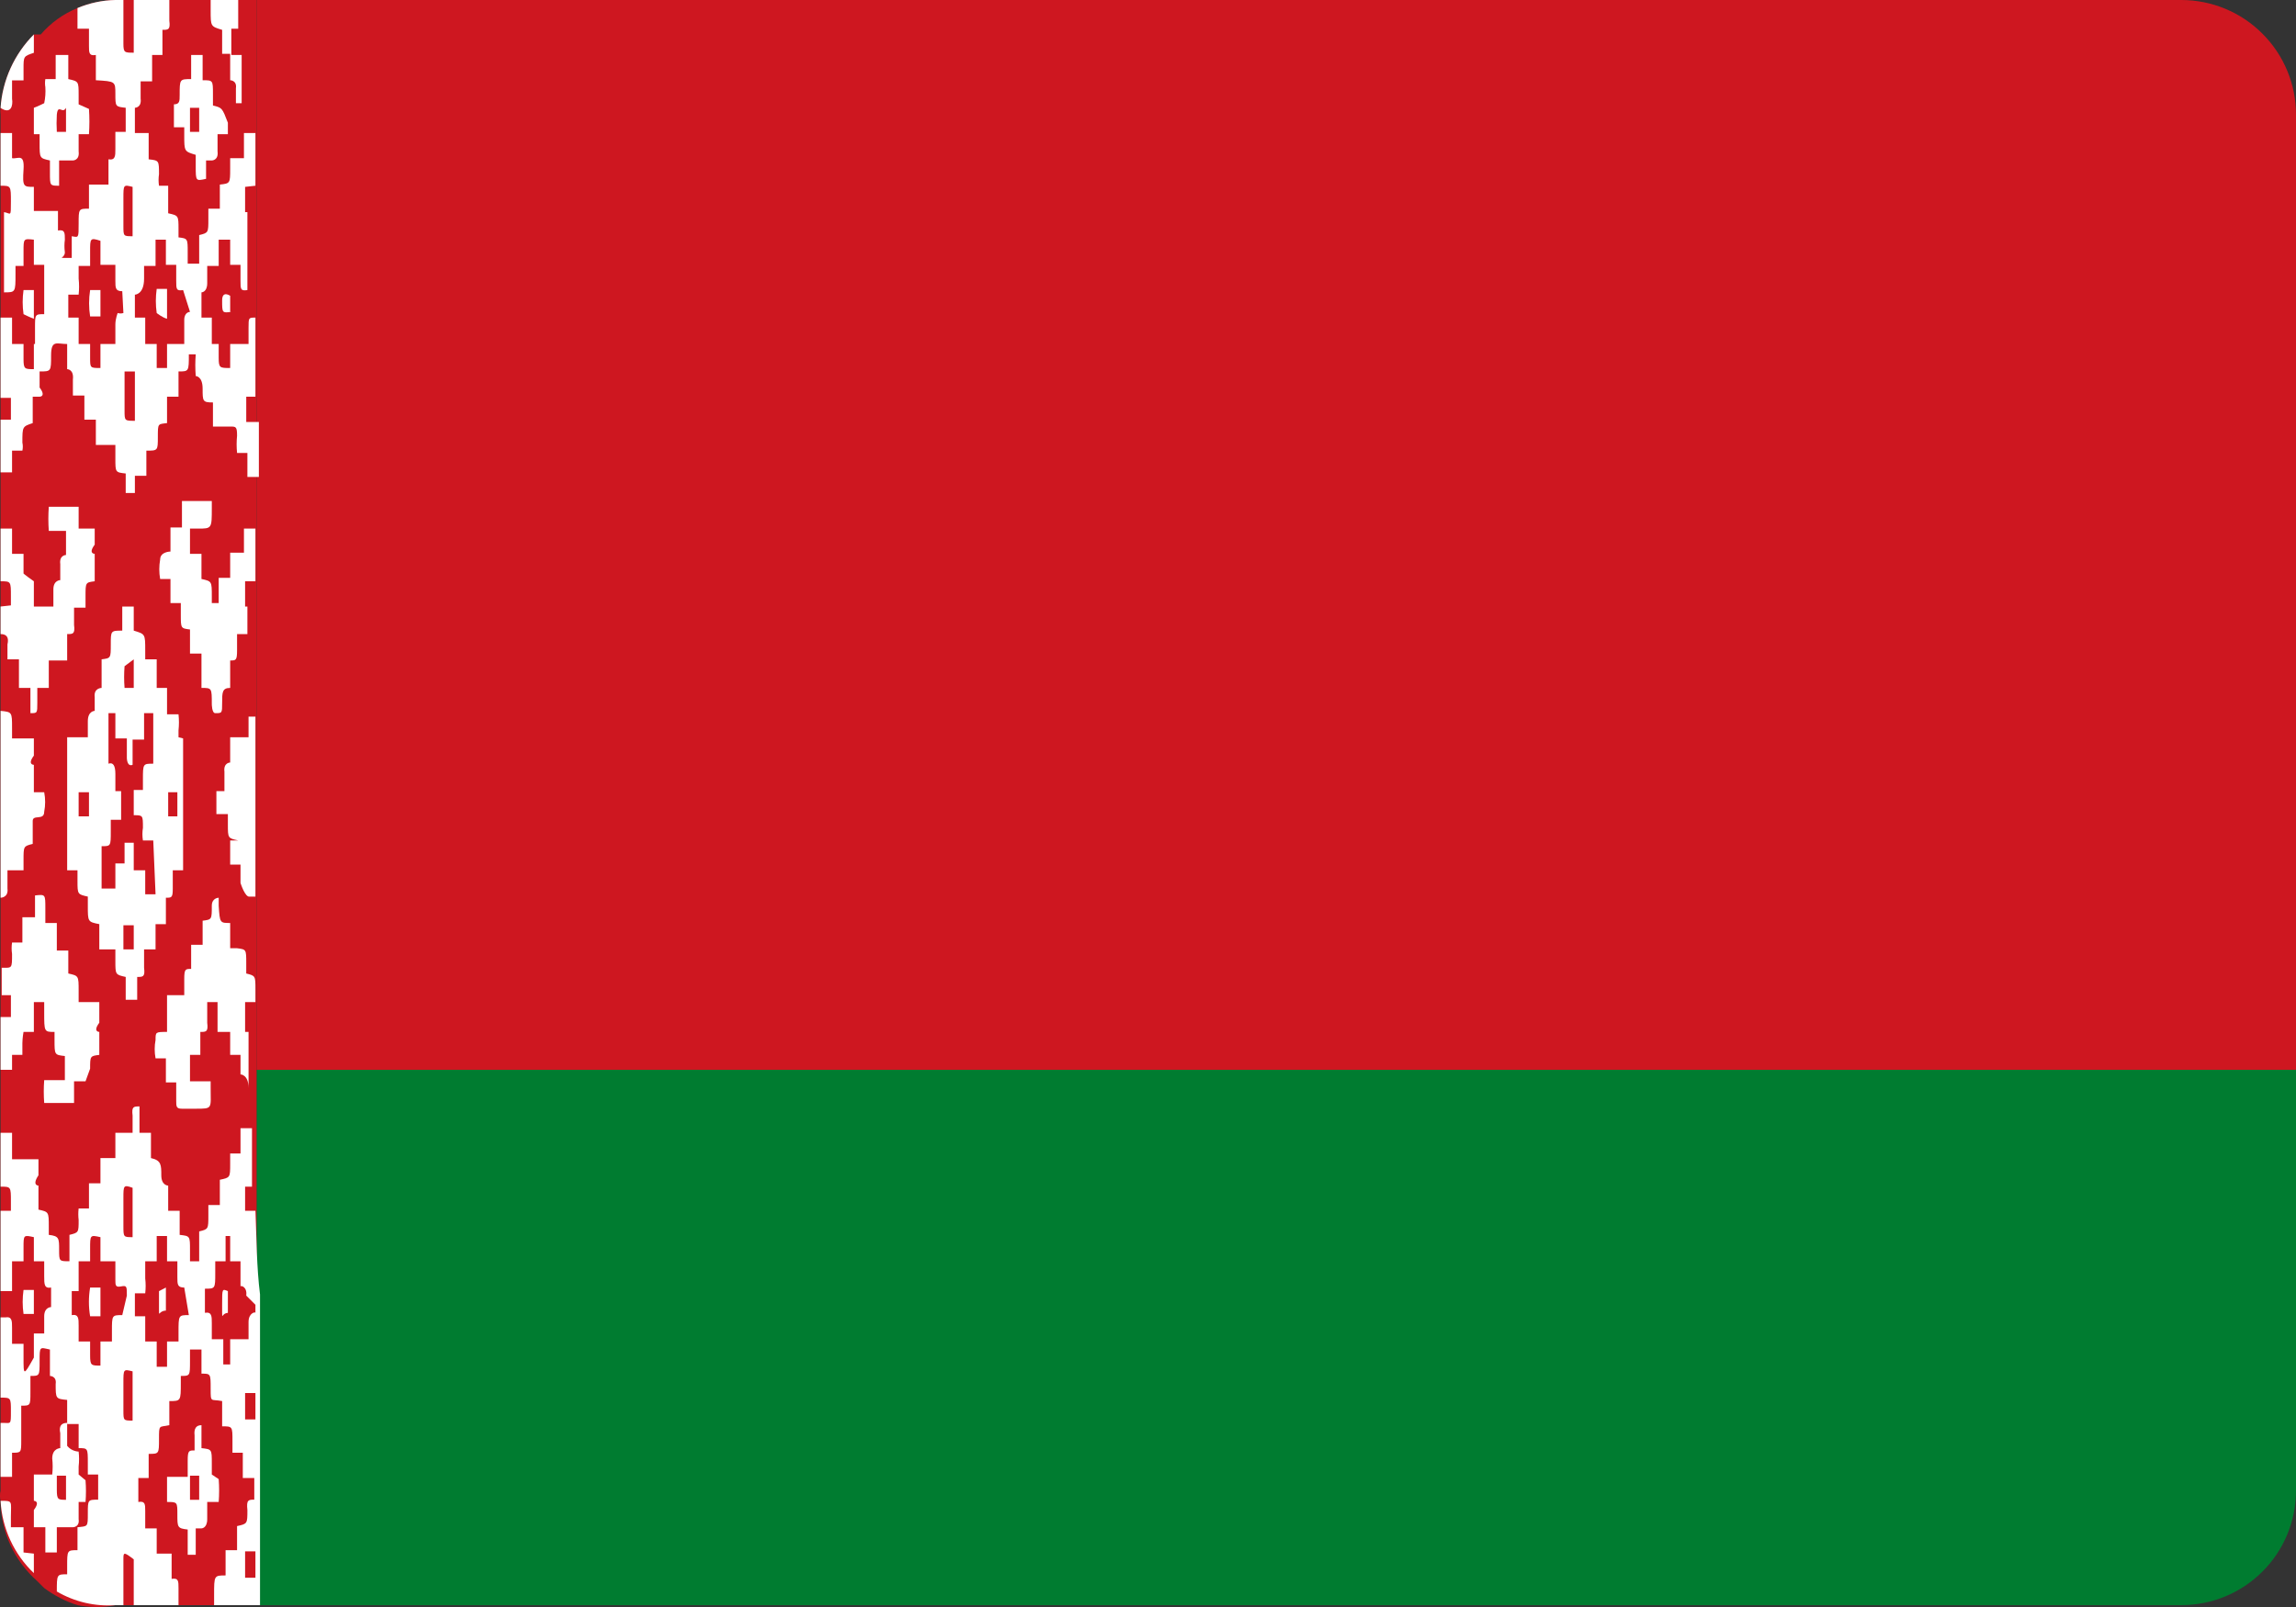
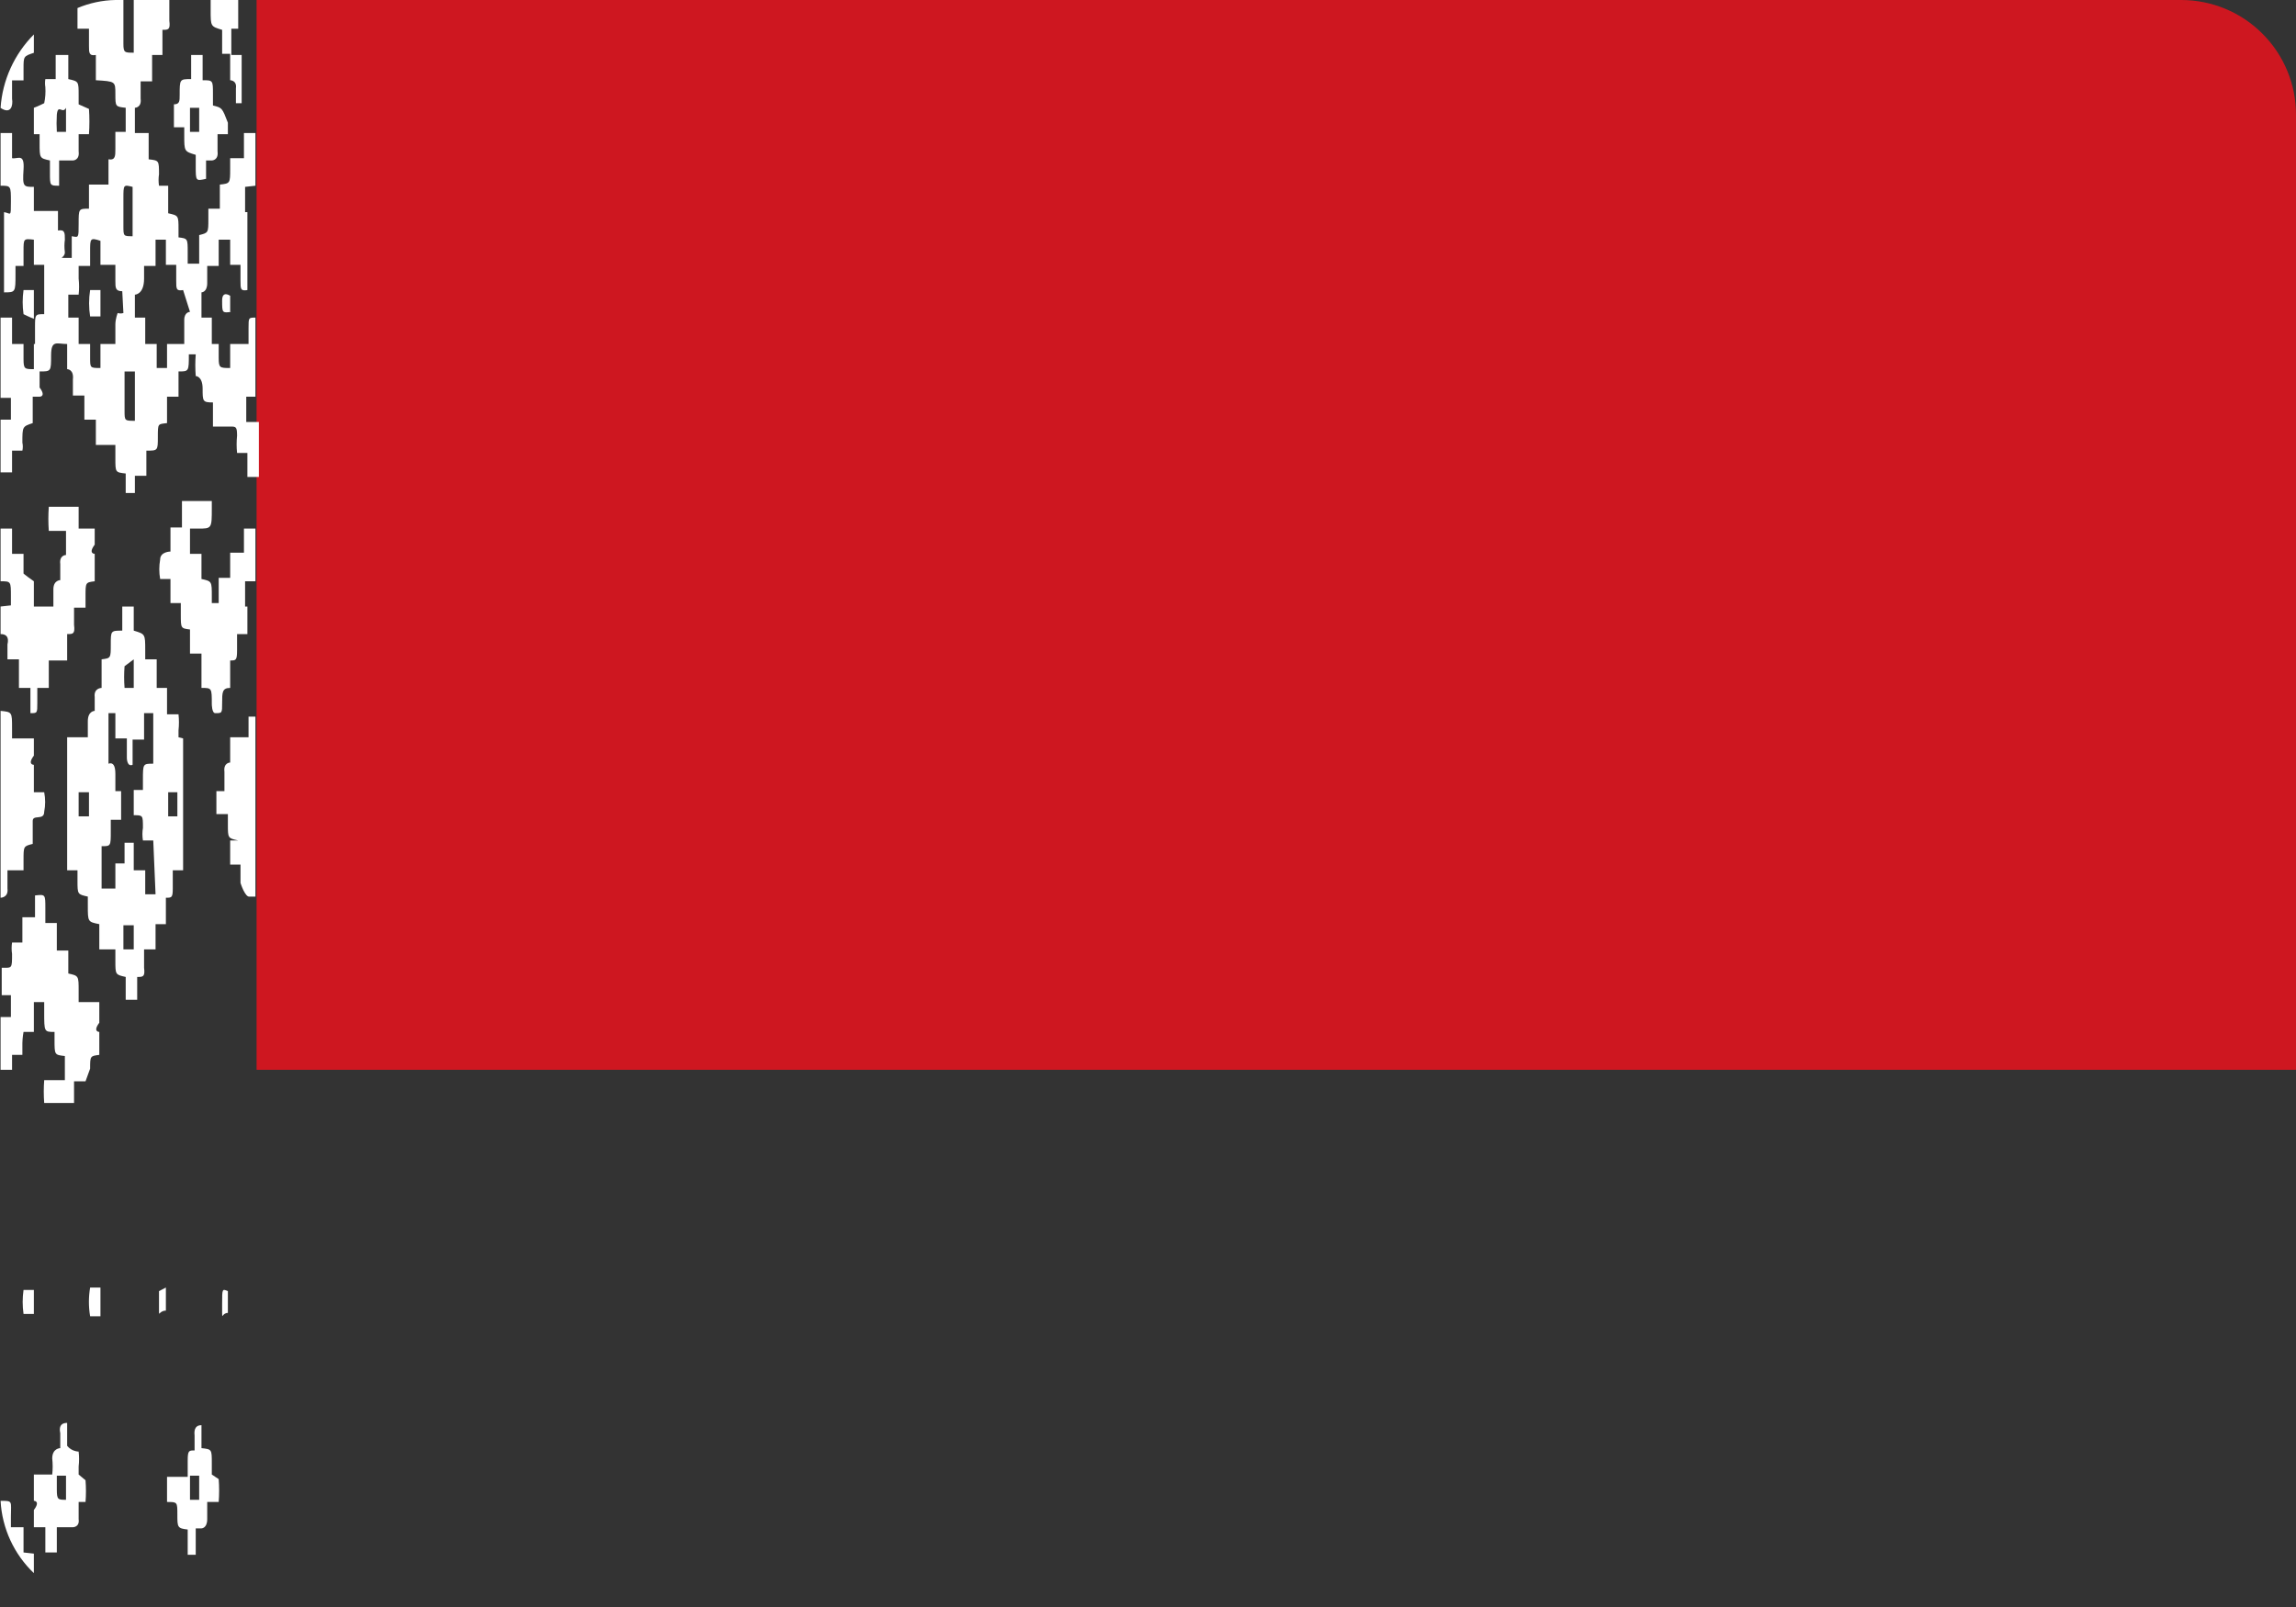
<svg xmlns="http://www.w3.org/2000/svg" width="20" height="14" viewBox="0 0 20 14" fill="none">
  <rect x="0" y="0" width="20" height="14" fill="#333333" stroke="none" />
-   <path d="M20 9.32H2.235V13.984H19C19.265 13.984 19.52 13.879 19.707 13.692C19.895 13.505 20 13.25 20 12.986V9.32Z" fill="#007C30" />
  <path d="M19 0H2.235V9.32H20V0.999C20 0.734 19.895 0.48 19.707 0.293C19.52 0.105 19.265 0 19 0Z" fill="#CE1720" />
-   <path d="M2.235 0V13.984H1.005C0.896 14.005 0.784 14.005 0.675 13.984C0.571 13.951 0.473 13.9 0.385 13.835L0.325 13.775C0.226 13.687 0.146 13.58 0.09 13.459C0.035 13.339 0.006 13.208 0.005 13.075C-0.002 13.046 -0.002 13.015 0.005 12.986L0.005 0.999C0.002 0.979 0.002 0.959 0.005 0.939C0.021 0.698 0.125 0.471 0.295 0.3H0.355C0.442 0.199 0.552 0.12 0.675 0.07C0.78 0.026 0.892 0.002 1.005 0L2.235 0Z" fill="#CE1720" />
-   <path d="M2.225 8.73V8.62C2.225 8.501 2.225 8.501 2.145 8.481V8.391C2.145 8.271 2.145 8.271 2.065 8.261H2.005V8.041C1.915 8.041 1.915 8.041 1.905 7.891C1.905 7.831 1.905 7.821 1.905 7.821C1.905 7.821 1.845 7.821 1.845 7.891C1.845 8.011 1.845 8.011 1.765 8.021V8.231H1.665V8.441C1.615 8.441 1.605 8.441 1.605 8.53V8.67H1.455V8.99C1.355 8.99 1.355 8.99 1.355 9.06C1.345 9.113 1.345 9.167 1.355 9.22C1.355 9.22 1.355 9.22 1.445 9.22V9.43H1.535V9.589C1.535 9.639 1.535 9.659 1.585 9.659H1.705C1.855 9.659 1.835 9.659 1.835 9.479C1.835 9.43 1.835 9.42 1.835 9.42H1.655V9.19H1.745V8.99C1.795 8.99 1.815 8.99 1.805 8.91V8.73H1.895V8.99H2.005V9.19H2.095V9.36C2.095 9.36 2.165 9.36 2.165 9.479V8.99H2.135V8.73H2.225ZM2.225 10.548H2.135V10.338H2.195C2.195 10.169 2.195 9.999 2.195 9.829H2.095V10.049H2.005V10.139C2.005 10.259 2.005 10.259 1.915 10.278V10.498H1.815V10.588C1.815 10.708 1.815 10.708 1.735 10.728V10.988H1.655V10.888C1.655 10.768 1.655 10.768 1.565 10.758V10.548H1.465V10.329C1.465 10.329 1.405 10.329 1.405 10.239C1.405 10.149 1.405 10.109 1.315 10.089V9.869H1.215V9.639C1.165 9.639 1.145 9.639 1.155 9.719V9.869H1.005V10.089H0.875V10.309H0.775V10.528H0.685C0.681 10.561 0.681 10.595 0.685 10.628C0.685 10.738 0.685 10.738 0.605 10.758V10.988C0.515 10.988 0.515 10.988 0.515 10.888C0.515 10.788 0.515 10.768 0.425 10.758V10.688C0.425 10.558 0.425 10.558 0.335 10.538V10.329C0.335 10.329 0.275 10.329 0.335 10.239V10.099H0.105V9.869H0.005V10.338C0.095 10.338 0.095 10.338 0.095 10.468V10.548H0.005V11.248H0.105V10.988H0.205V10.868C0.205 10.758 0.205 10.758 0.295 10.778V10.988H0.385V11.118C0.385 11.188 0.385 11.227 0.445 11.217V11.387C0.445 11.387 0.385 11.387 0.385 11.467V11.617H0.295V11.827C0.205 11.987 0.205 11.987 0.205 11.827V11.707H0.105V11.567C0.105 11.507 0.105 11.467 0.045 11.477H0.005V12.176C0.095 12.176 0.095 12.176 0.095 12.296C0.095 12.416 0.095 12.396 0.025 12.396H0.005V12.866H0.105V12.656C0.185 12.656 0.185 12.656 0.185 12.546C0.185 12.486 0.185 12.456 0.185 12.466V12.246C0.265 12.246 0.265 12.246 0.265 12.127V11.987C0.345 11.987 0.345 11.987 0.345 11.857C0.345 11.727 0.345 11.737 0.435 11.757V11.917V11.987C0.435 11.987 0.495 11.987 0.485 12.057C0.485 12.186 0.485 12.186 0.585 12.196V12.406H0.685V12.616C0.765 12.616 0.765 12.616 0.765 12.746V12.846H0.855V13.065C0.765 13.065 0.765 13.065 0.765 13.185C0.765 13.305 0.765 13.295 0.675 13.305V13.505C0.585 13.505 0.585 13.505 0.585 13.645V13.715C0.495 13.715 0.495 13.715 0.495 13.865C0.649 13.955 0.827 13.997 1.005 13.984H1.075V13.585C1.075 13.525 1.075 13.515 1.165 13.585V13.984H1.555V13.835C1.555 13.775 1.555 13.745 1.495 13.755V13.535H1.365V13.315H1.265V13.165C1.265 13.105 1.265 13.075 1.205 13.085V12.876H1.295V12.666C1.385 12.666 1.385 12.666 1.385 12.536C1.385 12.406 1.385 12.436 1.475 12.416V12.206C1.575 12.206 1.575 12.206 1.575 12.047V11.987C1.655 11.987 1.655 11.987 1.655 11.857V11.757H1.755V11.967C1.835 11.967 1.835 11.967 1.835 12.097C1.835 12.226 1.835 12.186 1.935 12.206V12.426C2.025 12.426 2.025 12.426 2.025 12.556V12.656H2.115V12.876H2.215V13.065C2.165 13.065 2.145 13.065 2.155 13.155C2.155 13.275 2.155 13.275 2.065 13.295V13.505H1.965V13.725C1.865 13.725 1.865 13.725 1.865 13.895V13.984H2.265V11.277C2.235 11.038 2.235 10.788 2.225 10.548ZM1.065 11.457C0.975 11.457 0.975 11.457 0.975 11.597V11.687H0.875V11.897C0.795 11.897 0.785 11.897 0.785 11.807V11.687H0.685V11.547C0.685 11.487 0.685 11.447 0.625 11.457V11.248H0.685V10.988H0.785V10.878C0.785 10.758 0.785 10.758 0.875 10.778V10.988H1.005V11.148C1.005 11.197 1.005 11.217 1.055 11.207C1.105 11.197 1.105 11.207 1.105 11.287L1.065 11.457ZM1.155 12.376C1.075 12.376 1.075 12.376 1.075 12.286V12.047C1.075 11.927 1.075 11.927 1.155 11.947V12.376ZM1.155 10.778C1.075 10.778 1.075 10.778 1.075 10.678V10.438C1.075 10.329 1.075 10.319 1.155 10.348V10.778ZM1.645 11.457C1.555 11.457 1.555 11.457 1.555 11.607V11.687H1.455V11.907H1.365V11.687H1.265V11.467H1.175V11.267C1.175 11.267 1.245 11.267 1.265 11.267C1.27 11.224 1.27 11.181 1.265 11.138V10.988H1.365V10.768H1.455V10.988H1.545V11.128C1.545 11.188 1.545 11.217 1.605 11.217L1.645 11.457ZM2.225 13.745H2.135V13.515C2.135 13.515 2.215 13.515 2.225 13.515V13.745ZM2.225 12.366C2.225 12.366 2.175 12.366 2.135 12.366V12.136C2.135 12.136 2.215 12.136 2.225 12.136V12.366ZM2.225 11.367C2.225 11.417 2.225 11.447 2.225 11.437C2.225 11.427 2.165 11.437 2.165 11.517V11.667H2.005V11.887H1.945V11.667H1.845V11.527C1.845 11.467 1.845 11.427 1.785 11.437V11.227C1.875 11.227 1.875 11.227 1.875 11.088V10.988H1.965V10.768H2.005V10.988H2.095V11.138C2.095 11.188 2.095 11.217 2.095 11.207C2.095 11.197 2.155 11.207 2.145 11.287L2.225 11.367Z" fill="white" />
  <path d="M2.225 1.618V1.159H2.125V1.378H2.005V1.468C2.005 1.598 2.005 1.598 1.915 1.608V1.818H1.815V1.908C1.815 2.028 1.815 2.028 1.735 2.048V2.297H1.635V2.198C1.635 2.078 1.635 2.078 1.555 2.068V1.998C1.555 1.878 1.555 1.878 1.465 1.858V1.618C1.465 1.618 1.405 1.618 1.385 1.618C1.38 1.585 1.38 1.551 1.385 1.518C1.385 1.398 1.385 1.398 1.295 1.388V1.159H1.175V0.939C1.175 0.939 1.235 0.939 1.225 0.859V0.709H1.325V0.479H1.415V0.26C1.465 0.26 1.485 0.26 1.475 0.18V0H1.165V0.459C1.085 0.459 1.075 0.459 1.075 0.38V0H1.005C0.892 0.002 0.78 0.026 0.675 0.07V0.17C0.675 0.23 0.675 0.26 0.675 0.25H0.775V0.4C0.775 0.459 0.775 0.489 0.835 0.479V0.699C1.005 0.709 1.005 0.709 1.005 0.819C1.005 0.929 1.005 0.929 1.095 0.939V1.149H1.005V1.299C1.005 1.358 1.005 1.398 0.945 1.388V1.608H0.775V1.818C0.685 1.818 0.685 1.818 0.685 1.948C0.685 2.078 0.685 2.068 0.625 2.058V2.247C0.625 2.247 0.625 2.247 0.565 2.247C0.505 2.247 0.565 2.247 0.565 2.198C0.56 2.161 0.56 2.124 0.565 2.088C0.565 2.028 0.565 1.998 0.505 2.008V1.918C0.505 1.858 0.505 1.838 0.505 1.838H0.295V1.628C0.205 1.628 0.195 1.628 0.205 1.478C0.215 1.329 0.155 1.388 0.105 1.378V1.159H0.005V1.618C0.095 1.618 0.095 1.618 0.095 1.758C0.095 1.898 0.095 1.858 0.035 1.848V2.547C0.135 2.547 0.135 2.547 0.135 2.387V2.317H0.205V2.188C0.205 2.078 0.205 2.078 0.295 2.088V2.307H0.385V2.457C0.385 2.457 0.385 2.537 0.385 2.527C0.385 2.517 0.385 2.527 0.385 2.597V2.737C0.305 2.737 0.305 2.737 0.305 2.857V2.997H0.295V3.216C0.215 3.216 0.205 3.216 0.205 3.127V2.997H0.105V2.767H0.005V3.466H0.095V3.656H0.005V4.115H0.105V3.926H0.195C0.2 3.902 0.2 3.879 0.195 3.856C0.195 3.716 0.195 3.716 0.285 3.686V3.456H0.345C0.345 3.456 0.405 3.456 0.345 3.376V3.236C0.445 3.236 0.445 3.236 0.445 3.097C0.445 2.957 0.495 2.997 0.585 2.997V3.216C0.585 3.216 0.645 3.216 0.635 3.306V3.446H0.735V3.656H0.835V3.876H1.005V3.996C1.005 4.115 1.005 4.115 1.095 4.125V4.295H1.175V4.145H1.275V3.926C1.375 3.926 1.375 3.926 1.375 3.806C1.375 3.686 1.375 3.696 1.455 3.686V3.456H1.555V3.236C1.645 3.236 1.645 3.236 1.645 3.087H1.705C1.7 3.15 1.7 3.213 1.705 3.276C1.705 3.276 1.765 3.276 1.765 3.386C1.765 3.496 1.765 3.506 1.855 3.506V3.716H2.005C2.055 3.716 2.065 3.716 2.065 3.796C2.06 3.846 2.06 3.896 2.065 3.946H2.155V4.155H2.255V3.676H2.145V3.456H2.225V2.767C2.165 2.767 2.165 2.767 2.165 2.857V2.997H2.005V3.206C1.915 3.206 1.905 3.206 1.905 3.117V2.997H1.845V2.767H1.755V2.547C1.755 2.547 1.805 2.547 1.805 2.467V2.317H1.905V2.088H2.005V2.307H2.095V2.447C2.095 2.517 2.095 2.537 2.155 2.527V1.848H2.135V1.628L2.225 1.618ZM1.075 1.728C1.075 1.608 1.075 1.608 1.155 1.628V2.058C1.075 2.058 1.075 2.058 1.075 1.968V1.728ZM1.075 2.727C1.059 2.732 1.042 2.732 1.025 2.727C1.025 2.727 1.005 2.777 1.005 2.827V2.997H0.875V3.206C0.785 3.206 0.785 3.206 0.785 3.117V2.997H0.685V2.767H0.595V2.567C0.595 2.567 0.665 2.567 0.685 2.567C0.69 2.521 0.69 2.474 0.685 2.427V2.317H0.785V2.188C0.785 2.078 0.785 2.068 0.875 2.098V2.307H1.005V2.447C1.005 2.507 1.005 2.537 1.065 2.537L1.075 2.727ZM1.175 3.666C1.085 3.666 1.085 3.666 1.085 3.576V3.236H1.175V3.666ZM1.655 2.717C1.655 2.717 1.605 2.717 1.605 2.787V2.997H1.455V3.206H1.365V2.997H1.265V2.767H1.175V2.567C1.175 2.567 1.255 2.567 1.255 2.427V2.317H1.355V2.088H1.445V2.307H1.535V2.447C1.535 2.517 1.535 2.537 1.595 2.527L1.655 2.717Z" fill="white" />
  <path d="M0.005 5.284V5.524C0.059 5.524 0.079 5.554 0.065 5.614V5.744H0.165V5.993H0.265V6.213C0.325 6.213 0.325 6.213 0.325 6.123V5.993H0.425V5.754H0.585V5.524C0.635 5.524 0.655 5.524 0.645 5.444V5.294H0.745V5.194C0.745 5.074 0.745 5.074 0.825 5.064V4.825C0.825 4.825 0.765 4.825 0.825 4.745V4.605H0.685V4.415H0.425C0.42 4.485 0.42 4.555 0.425 4.625H0.575V4.835C0.575 4.835 0.515 4.835 0.525 4.914V5.054C0.525 5.054 0.465 5.054 0.465 5.134V5.284H0.295V5.064C0.295 5.064 0.195 4.994 0.205 4.994V4.825H0.105V4.605H0.005V5.064C0.095 5.064 0.095 5.064 0.095 5.194V5.274L0.005 5.284Z" fill="white" />
  <path d="M0.785 9.31C0.785 9.2 0.785 9.2 0.865 9.19V8.99C0.865 8.99 0.805 8.99 0.865 8.91V8.73H0.685V8.63C0.685 8.501 0.685 8.501 0.595 8.481V8.281H0.495V8.041H0.395V7.911C0.395 7.791 0.395 7.791 0.305 7.801V7.991H0.195V8.211H0.105C0.1 8.244 0.1 8.278 0.105 8.311C0.105 8.441 0.105 8.431 0.015 8.431V8.67H0.095V8.86H0.005V9.32H0.105V9.19H0.195C0.195 9.19 0.195 9.19 0.195 9.12C0.194 9.076 0.197 9.033 0.205 8.99C0.205 8.99 0.265 8.99 0.295 8.99V8.73H0.385V8.82C0.385 8.99 0.385 8.99 0.475 8.99V9.06C0.475 9.19 0.475 9.19 0.565 9.2V9.41H0.385C0.38 9.476 0.38 9.543 0.385 9.609H0.645C0.645 9.609 0.645 9.609 0.645 9.549V9.42H0.745L0.785 9.31Z" fill="white" />
  <path d="M0.005 7.821C0.005 7.821 0.075 7.821 0.065 7.741V7.582H0.205V7.492C0.205 7.372 0.205 7.372 0.285 7.352V7.152C0.285 7.092 0.385 7.152 0.385 7.072C0.396 7.016 0.396 6.958 0.385 6.902C0.385 6.902 0.325 6.902 0.295 6.902V6.663C0.295 6.663 0.235 6.663 0.295 6.583V6.433H0.105V6.343C0.105 6.203 0.105 6.203 0.005 6.193V7.821Z" fill="white" />
  <path d="M0.295 0.3V0.46C0.205 0.49 0.205 0.49 0.205 0.6V0.7H0.105V0.86C0.115 0.92 0.095 1 0.005 0.94C0.021 0.698 0.125 0.471 0.295 0.3Z" fill="white" />
  <path d="M0.295 13.535V13.705C0.122 13.54 0.018 13.315 0.005 13.075C0.115 13.075 0.095 13.075 0.095 13.215V13.305H0.205V13.445C0.205 13.505 0.205 13.535 0.205 13.525L0.295 13.535Z" fill="white" />
  <path d="M1.935 0.26V0.469H2.005V0.699C2.005 0.699 2.065 0.699 2.055 0.769V0.899H2.105C2.105 0.899 2.105 0.619 2.105 0.479H2.015V0.25H2.075V0H1.835V0.09C1.835 0.23 1.835 0.23 1.935 0.26Z" fill="white" />
  <path d="M1.555 6.423V6.363C1.56 6.316 1.56 6.27 1.555 6.223C1.555 6.223 1.495 6.223 1.455 6.223V5.993H1.365V5.744H1.265V5.664C1.265 5.524 1.265 5.524 1.165 5.494V5.284H1.065V5.494C0.965 5.494 0.965 5.494 0.965 5.614C0.965 5.734 0.965 5.734 0.885 5.744V5.993C0.885 5.993 0.815 5.993 0.825 6.073V6.193C0.825 6.193 0.765 6.193 0.765 6.283V6.423H0.585V7.582H0.675V7.672C0.675 7.791 0.675 7.791 0.765 7.811V7.891C0.765 8.031 0.765 8.031 0.865 8.051V8.271H1.005V8.371C1.005 8.491 1.005 8.491 1.095 8.511V8.71H1.195V8.511C1.245 8.511 1.265 8.511 1.255 8.431V8.271H1.355V8.051H1.445V7.821C1.495 7.821 1.505 7.821 1.505 7.741V7.582H1.595V6.433L1.555 6.423ZM0.775 7.112H0.685V6.902H0.775V7.112ZM1.165 5.744V5.993H1.085C1.08 5.93 1.08 5.867 1.085 5.804L1.165 5.744ZM1.165 8.271C1.165 8.271 1.085 8.271 1.075 8.271V8.061H1.165V8.271ZM1.355 7.791H1.265V7.582H1.165V7.342H1.085V7.522H1.005V7.741H0.885V7.372C0.965 7.372 0.965 7.372 0.965 7.242V7.142H1.055V6.892H1.005V6.743C1.005 6.669 0.985 6.639 0.945 6.653V6.213H1.005V6.433H1.105V6.603C1.105 6.603 1.105 6.683 1.155 6.663V6.443H1.255V6.213H1.335V6.653C1.245 6.653 1.245 6.653 1.245 6.793V6.882H1.165V7.102C1.245 7.102 1.245 7.102 1.245 7.212C1.239 7.248 1.239 7.286 1.245 7.322C1.245 7.322 1.305 7.322 1.335 7.322L1.355 7.791ZM1.545 7.112H1.465V6.902H1.545V7.112Z" fill="white" />
  <path d="M1.875 6.213C1.935 6.213 1.935 6.213 1.935 6.123C1.935 6.033 1.935 5.993 2.005 5.993V5.754C2.055 5.754 2.065 5.754 2.065 5.664V5.524H2.155V5.284H2.135V5.064H2.225V4.605H2.125V4.815H2.005V5.034H1.905V5.254H1.845V5.194C1.845 5.064 1.845 5.064 1.755 5.044V4.825H1.655V4.605H1.725C1.845 4.605 1.845 4.605 1.845 4.425C1.845 4.245 1.845 4.365 1.845 4.365H1.585C1.585 4.365 1.585 4.365 1.585 4.425V4.595H1.485V4.805C1.485 4.805 1.395 4.805 1.395 4.875C1.385 4.931 1.385 4.988 1.395 5.044C1.395 5.044 1.395 5.044 1.485 5.044V5.254H1.575V5.354C1.575 5.474 1.575 5.474 1.655 5.484V5.694H1.755V5.993C1.845 5.993 1.845 5.993 1.845 6.133C1.845 6.133 1.845 6.213 1.875 6.213Z" fill="white" />
  <path d="M2.175 7.811H2.225V6.243H2.165V6.423H2.005V6.643C2.005 6.643 1.945 6.643 1.955 6.723V6.892C1.955 6.892 1.905 6.892 1.885 6.892V7.092H1.985V7.182C1.985 7.302 1.985 7.302 2.075 7.322H2.005V7.532H2.095V7.692C2.095 7.692 2.135 7.821 2.175 7.811Z" fill="white" />
  <path d="M1.855 0.919V0.819C1.855 0.699 1.855 0.699 1.765 0.699V0.479H1.665V0.689C1.565 0.689 1.565 0.689 1.565 0.829C1.565 0.879 1.565 0.909 1.515 0.909V1.109H1.605V1.179C1.605 1.319 1.605 1.319 1.705 1.349V1.448C1.705 1.578 1.705 1.578 1.795 1.558V1.398H1.845C1.845 1.398 1.905 1.398 1.895 1.319V1.169H1.985V1.069C1.935 0.939 1.935 0.939 1.855 0.919ZM1.735 1.149H1.655V0.939H1.735V1.149Z" fill="white" />
  <path d="M1.935 2.617C1.935 2.727 1.935 2.727 2.015 2.717H2.005V2.577C2.005 2.577 1.935 2.527 1.935 2.617Z" fill="white" />
  <path d="M1.845 12.846V12.746C1.845 12.626 1.845 12.626 1.755 12.616V12.416C1.708 12.416 1.688 12.446 1.695 12.506V12.636C1.645 12.636 1.635 12.636 1.635 12.726V12.866H1.455V13.085C1.545 13.085 1.545 13.085 1.545 13.195C1.545 13.305 1.545 13.315 1.635 13.325V13.495V13.545H1.705V13.315H1.755C1.755 13.315 1.805 13.315 1.805 13.235V13.085H1.905C1.91 13.019 1.91 12.952 1.905 12.886L1.845 12.846ZM1.735 13.066H1.655V12.856H1.735V13.066Z" fill="white" />
  <path d="M0.685 0.909V0.829C0.685 0.709 0.685 0.709 0.595 0.689V0.479H0.485V0.689H0.395C0.391 0.712 0.391 0.736 0.395 0.759C0.398 0.806 0.395 0.853 0.385 0.899C0.385 0.899 0.325 0.929 0.295 0.939V1.169C0.295 1.169 0.295 1.169 0.345 1.169V1.249C0.345 1.378 0.345 1.378 0.435 1.398V1.508C0.435 1.618 0.435 1.618 0.515 1.618V1.398H0.635C0.635 1.398 0.695 1.398 0.685 1.319V1.169H0.775C0.78 1.096 0.78 1.022 0.775 0.949L0.685 0.909ZM0.575 1.149H0.495C0.492 1.099 0.492 1.049 0.495 0.999C0.505 0.899 0.545 0.999 0.575 0.939V1.149Z" fill="white" />
  <path d="M0.685 12.846V12.776C0.69 12.733 0.69 12.689 0.685 12.646C0.685 12.646 0.625 12.646 0.585 12.596V12.396C0.532 12.396 0.512 12.426 0.525 12.486V12.616C0.525 12.616 0.455 12.616 0.455 12.706C0.46 12.752 0.46 12.799 0.455 12.846H0.295V13.075C0.295 13.075 0.355 13.075 0.295 13.155V13.305H0.395V13.525H0.495V13.305H0.635C0.635 13.305 0.695 13.305 0.685 13.235V13.085H0.745C0.75 13.022 0.75 12.959 0.745 12.896L0.685 12.846ZM0.575 13.066C0.505 13.066 0.495 13.066 0.495 12.976V12.856H0.575V13.066Z" fill="white" />
  <path d="M0.295 2.777V2.527H0.205C0.195 2.597 0.195 2.667 0.205 2.737C0.205 2.737 0.265 2.767 0.295 2.777Z" fill="white" />
  <path d="M0.295 11.238H0.205C0.195 11.307 0.195 11.378 0.205 11.447H0.295V11.238Z" fill="white" />
  <path d="M1.385 11.248V11.418C1.385 11.477 1.385 11.418 1.445 11.418V11.217L1.385 11.248Z" fill="white" />
  <path d="M1.935 11.357V11.438C1.935 11.498 1.935 11.438 1.985 11.438V11.248C1.935 11.227 1.935 11.227 1.935 11.357Z" fill="white" />
  <path d="M0.785 11.467H0.875V11.217H0.785C0.771 11.3 0.771 11.385 0.785 11.467Z" fill="white" />
-   <path d="M1.455 2.777V2.517H1.365C1.355 2.587 1.355 2.657 1.365 2.727C1.365 2.727 1.415 2.767 1.455 2.777Z" fill="white" />
  <path d="M0.785 2.757C0.785 2.757 0.845 2.757 0.875 2.757V2.527H0.785C0.773 2.603 0.773 2.681 0.785 2.757Z" fill="white" />
</svg>